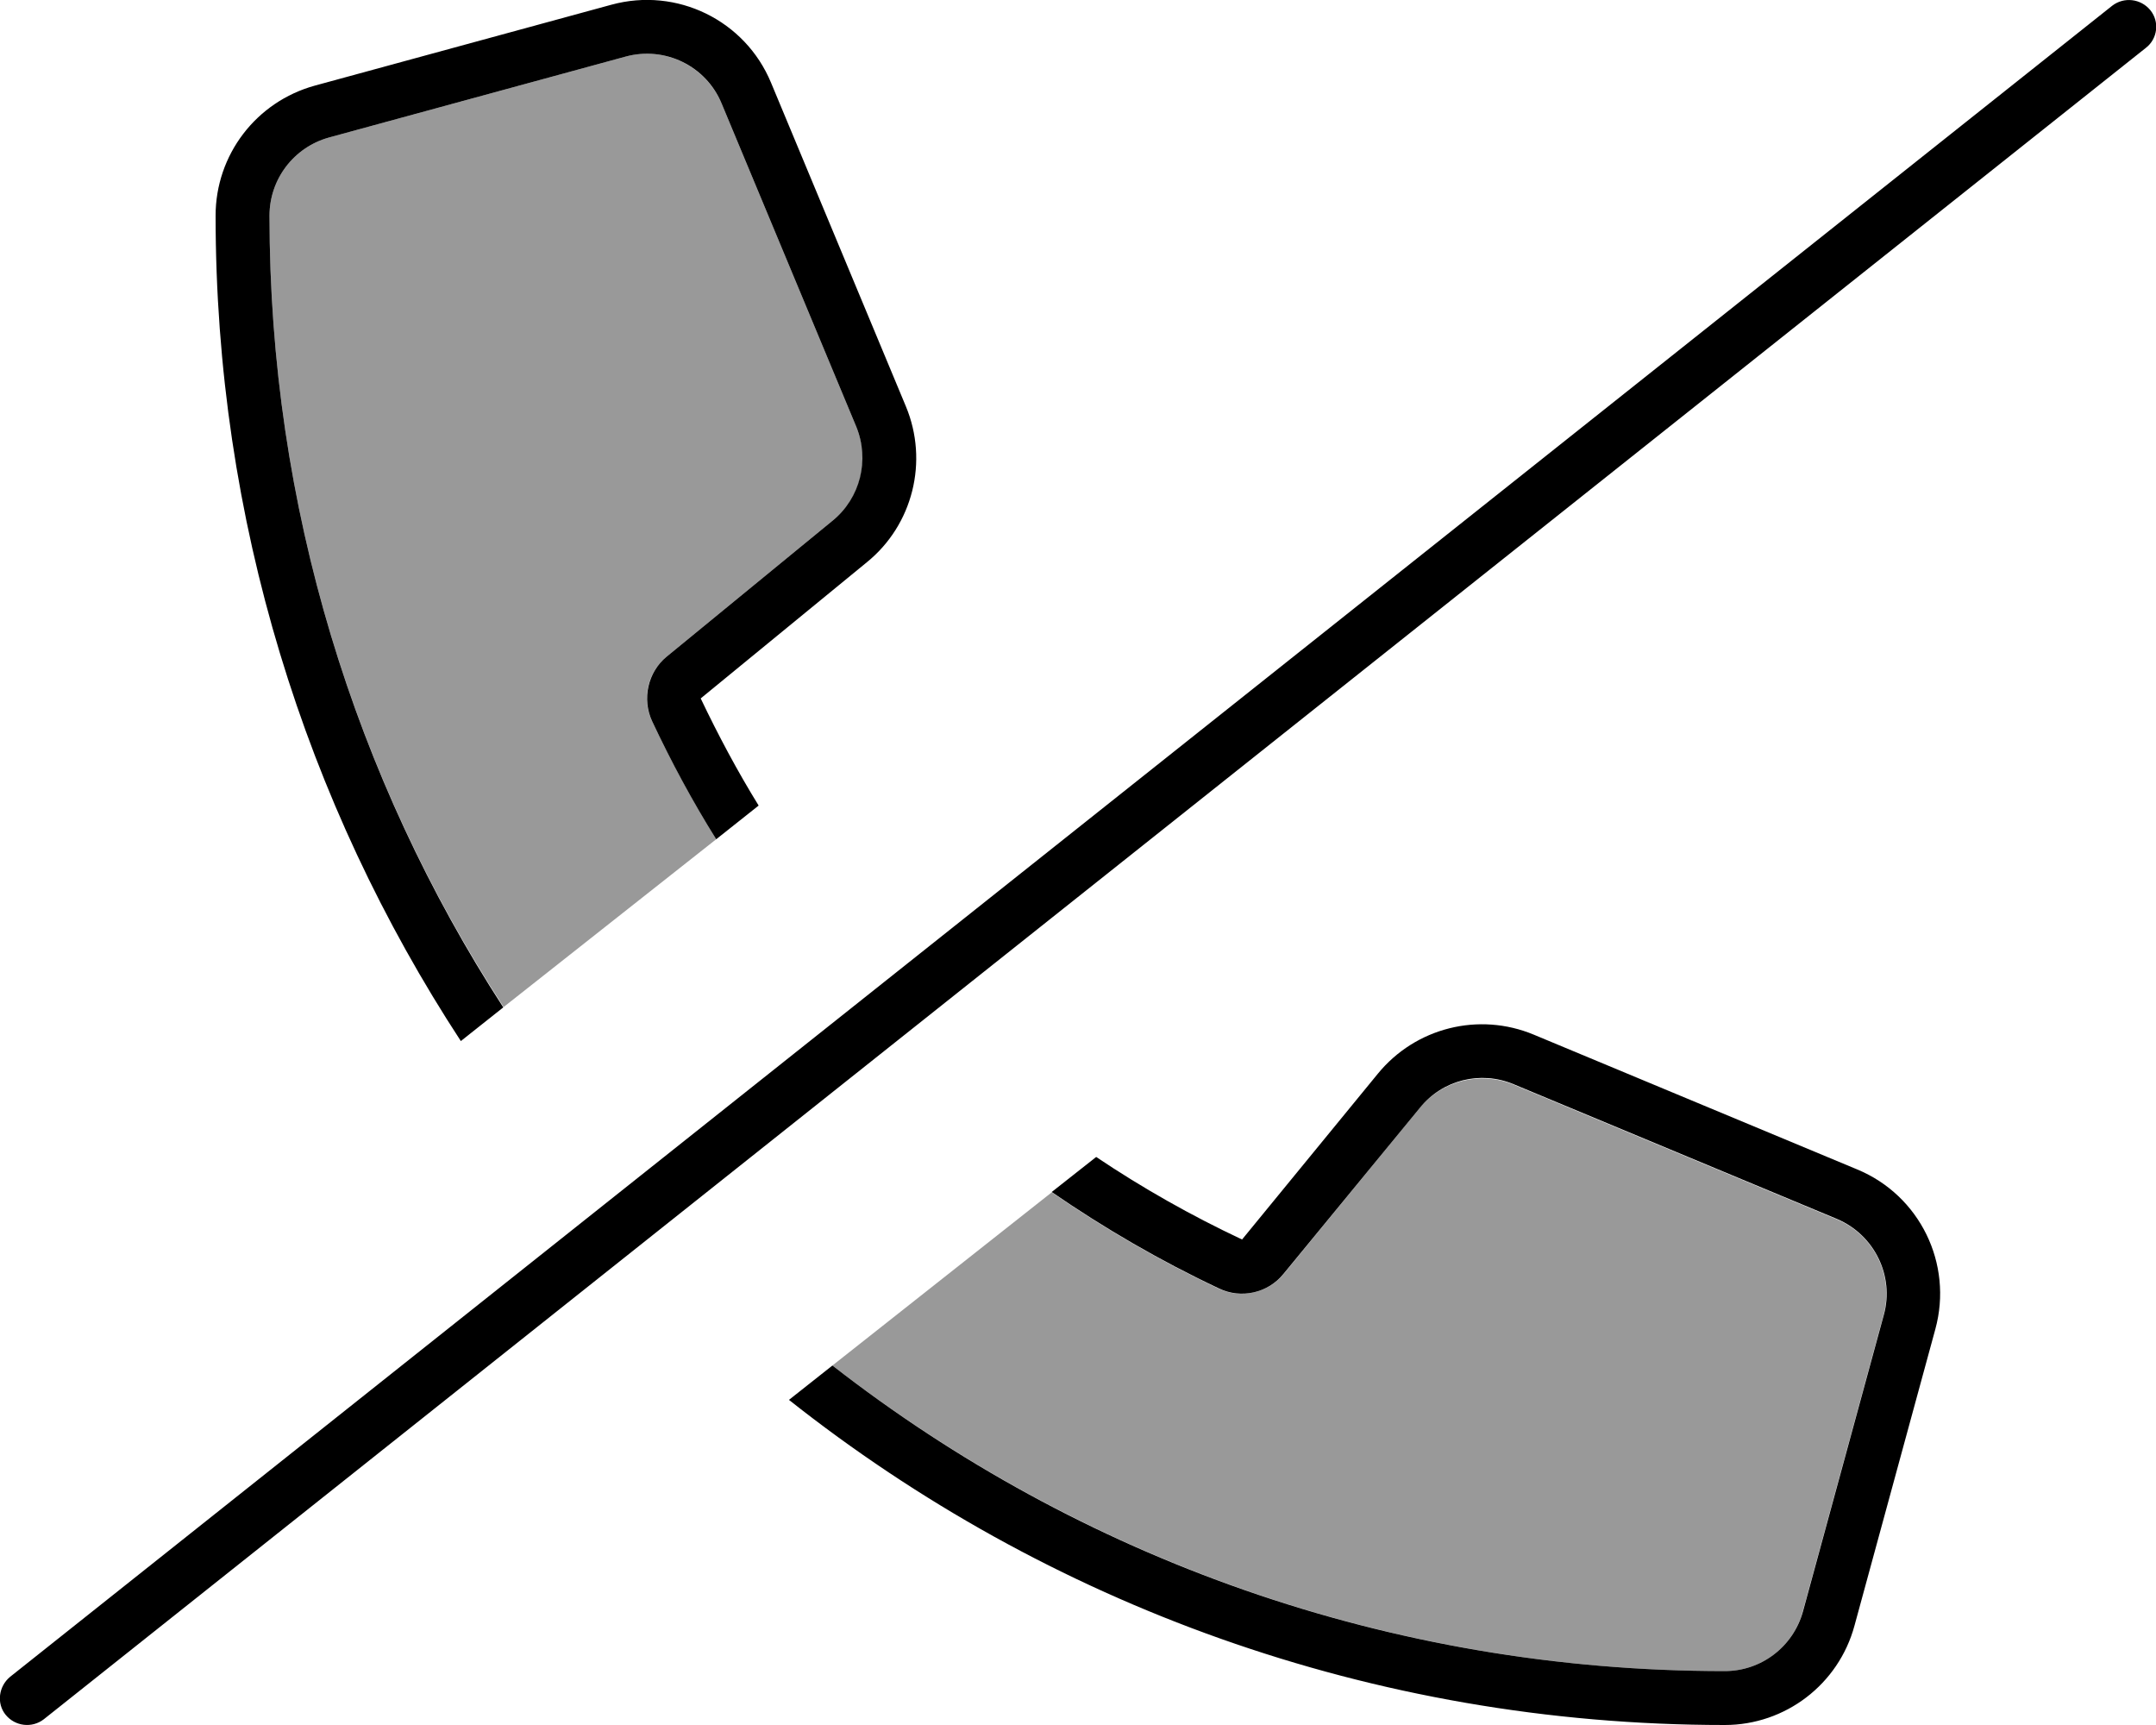
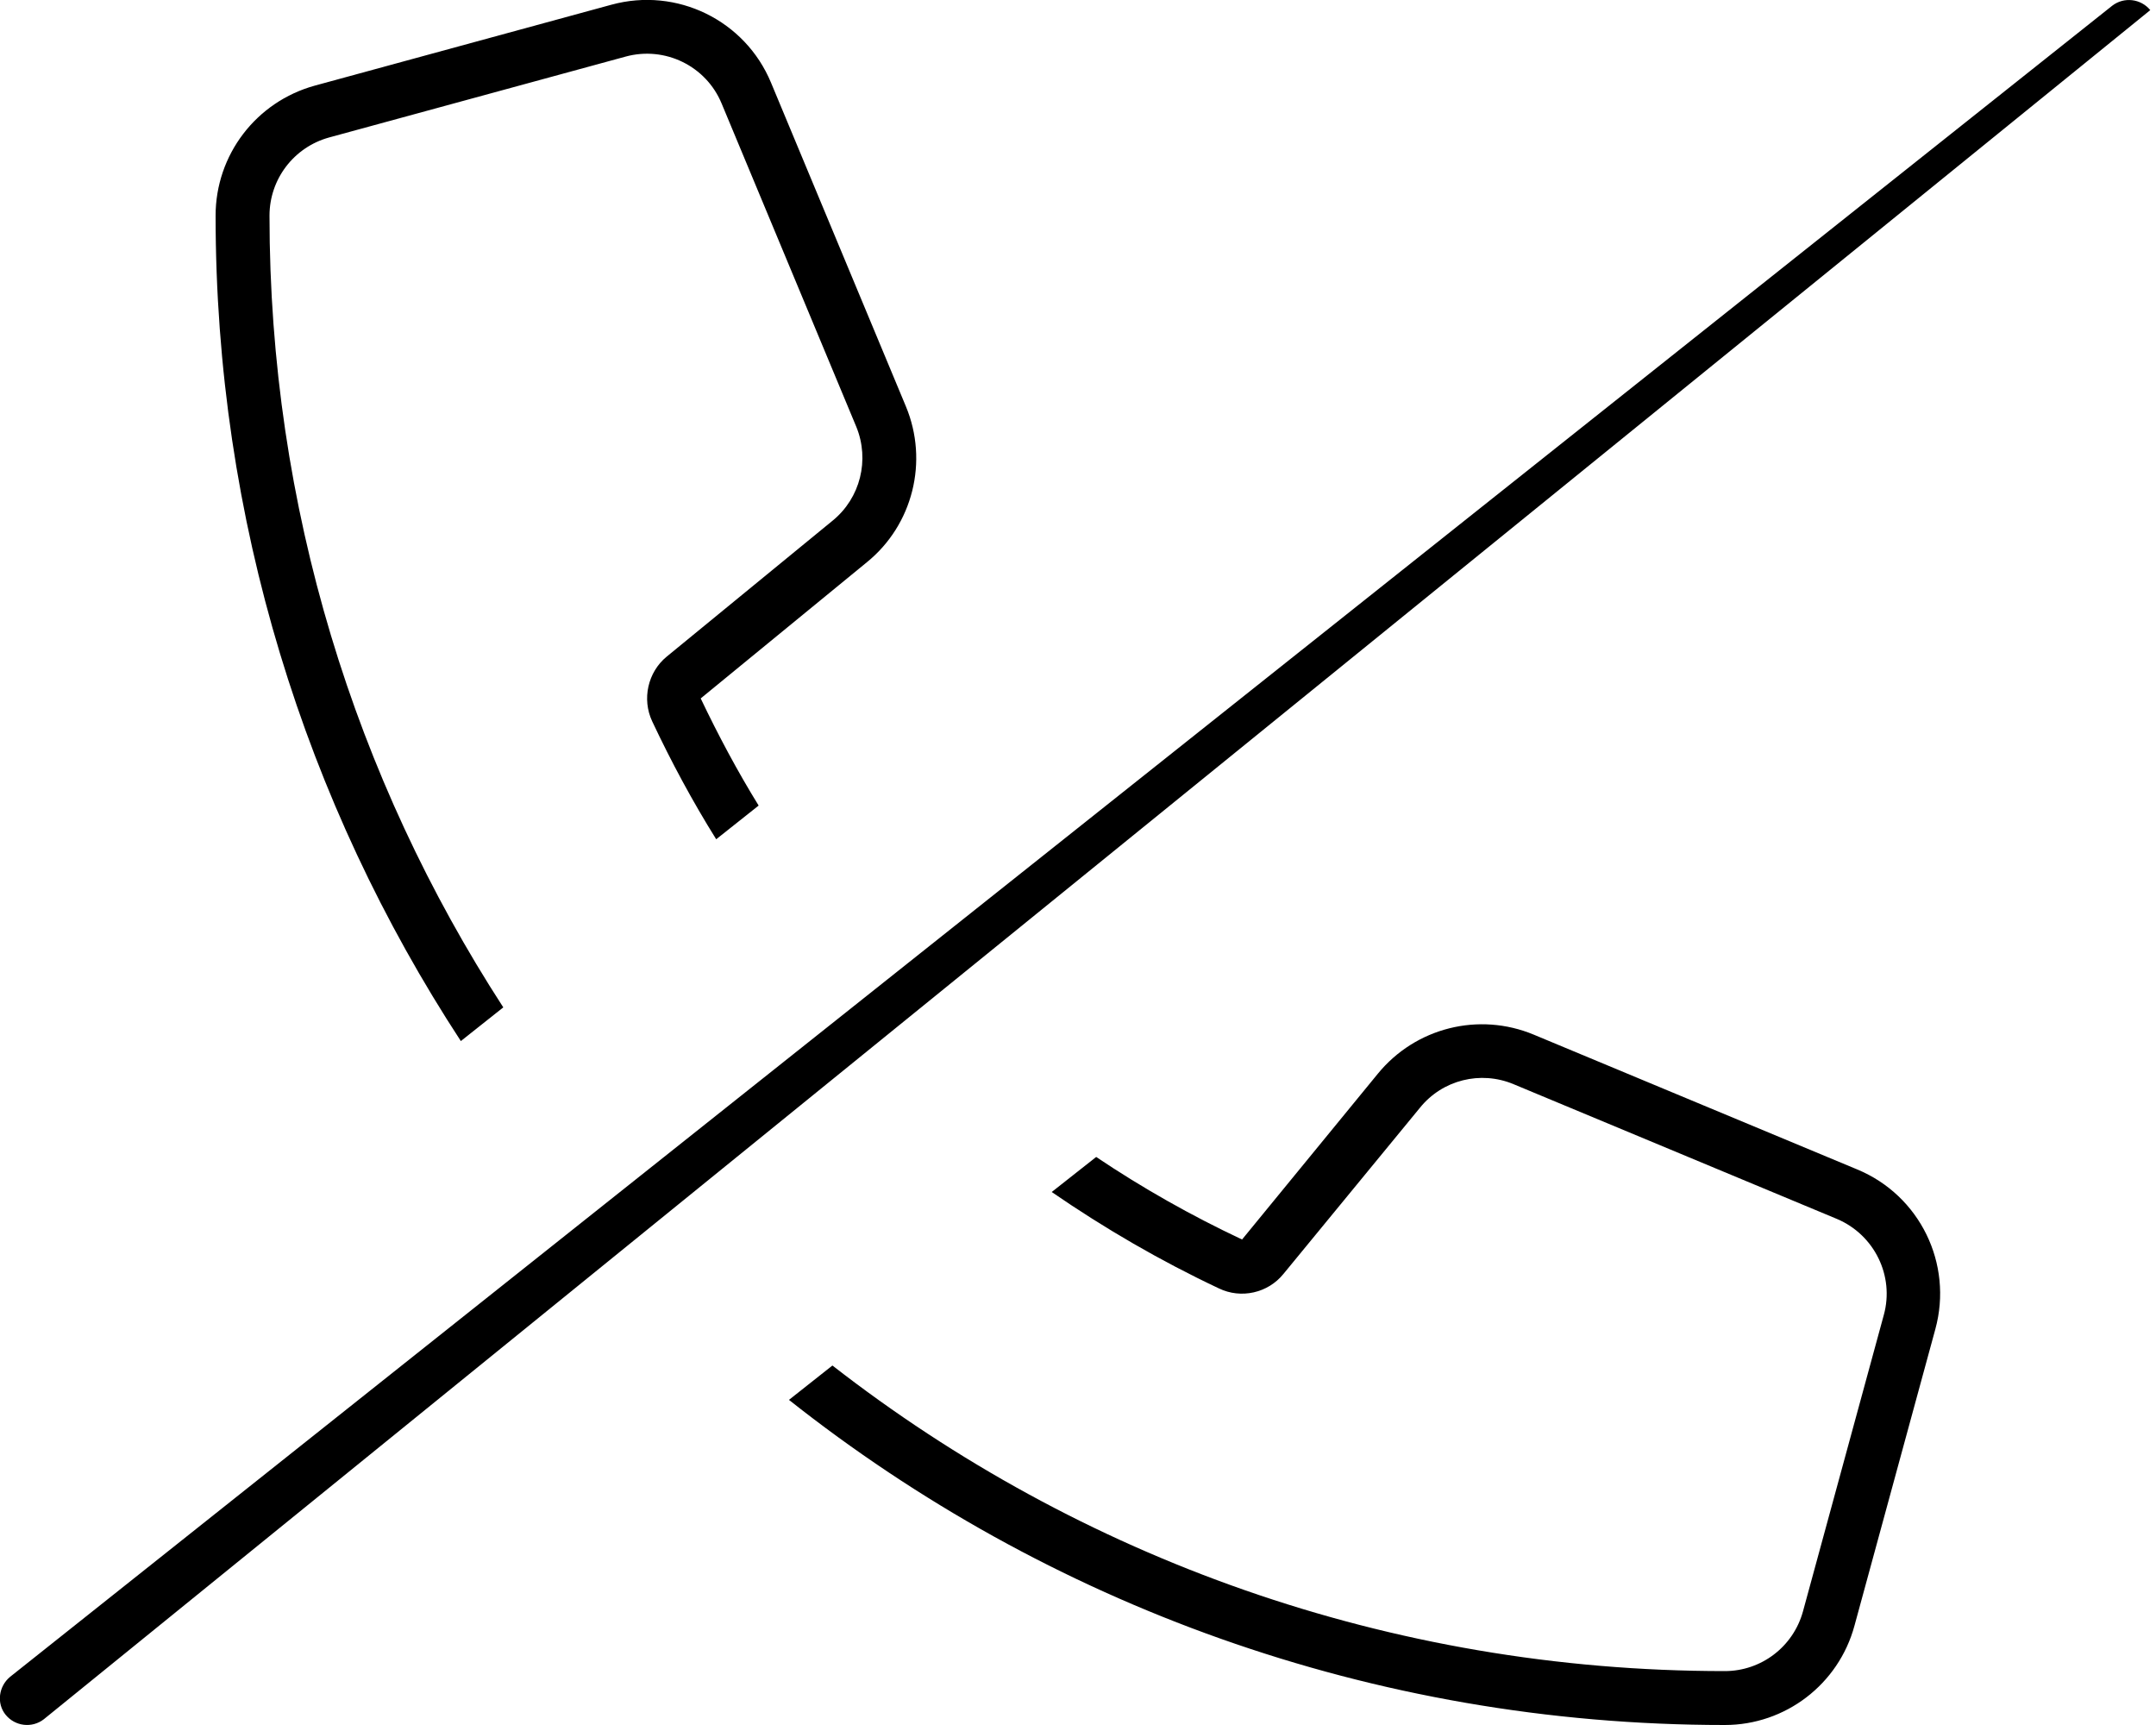
<svg xmlns="http://www.w3.org/2000/svg" viewBox="0 0 640 512">
  <defs>
    <style>.fa-secondary{opacity:.4}</style>
  </defs>
-   <path class="fa-secondary" d="M80 64c0-10.8 7.2-20.3 17.7-23.2l88-24c11.6-3.2 23.8 2.8 28.5 13.9l40 96c4.1 9.8 1.3 21.1-7 27.8l-49.3 40.4c-5.7 4.7-7.5 12.6-4.3 19.2c5.7 12 12 23.7 19 35c-21 16.6-42.1 33.2-63.1 49.8C105.5 231.3 80 150.6 80 64zM247.1 405.3c21.7-17.1 43.4-34.3 65.1-51.4c15.7 10.8 32.2 20.4 49.6 28.6c6.6 3.1 14.6 1.3 19.2-4.3l40.4-49.3c6.7-8.2 18-11 27.8-7l96 40c11.1 4.6 17.1 16.8 13.9 28.5l-24 88C532.3 488.8 522.8 496 512 496c-99.8 0-191.7-33.9-264.9-90.7z" />
-   <path class="fa-primary" d="M64 64C64 46 76 30.2 93.5 25.4l88-24c19.4-5.3 39.7 4.6 47.4 23.2l40 96c6.8 16.3 2.1 35.2-11.6 46.3L208 207.3c5.2 10.9 10.9 21.6 17.2 31.8l-12.6 10c-7-11.2-13.3-22.9-19-35c-3.1-6.6-1.3-14.6 4.3-19.2l49.3-40.4c8.2-6.7 11-18 7-27.8l-40-96c-4.6-11.1-16.8-17.1-28.5-13.9l-88 24C87.2 43.7 80 53.2 80 64c0 86.6 25.5 167.3 69.4 235l-12.6 10C90.7 238.5 64 154.4 64 64zM512 496c10.8 0 20.3-7.2 23.2-17.7l24-88c3.2-11.6-2.8-23.8-13.9-28.5l-96-40c-9.8-4.1-21.1-1.3-27.8 7L381 378.1c-4.6 5.7-12.6 7.5-19.2 4.3c-17.4-8.2-33.9-17.8-49.6-28.6l13.2-10.4c13.7 9.2 28.2 17.4 43.3 24.5L409 318.7c11.2-13.7 30-18.4 46.3-11.6l96 40c18.6 7.7 28.5 28 23.2 47.4l-24 88C545.8 499.9 530 512 512 512c-104.9 0-201.5-36.1-277.8-96.5l12.9-10.2C320.2 462.2 412.2 496 512 496zM627 1.7C630.5-1 635.5-.4 638.3 3s2.2 8.5-1.3 11.2L13 510.3C9.5 513 4.5 512.4 1.7 509S-.4 500.5 3 497.7L627 1.7z" />
+   <path class="fa-primary" d="M64 64C64 46 76 30.2 93.5 25.4l88-24c19.4-5.3 39.7 4.6 47.4 23.2l40 96c6.8 16.3 2.1 35.2-11.6 46.3L208 207.3c5.2 10.9 10.9 21.6 17.2 31.8l-12.6 10c-7-11.2-13.3-22.9-19-35c-3.1-6.6-1.3-14.6 4.3-19.2l49.3-40.4c8.2-6.7 11-18 7-27.8l-40-96c-4.6-11.1-16.8-17.1-28.5-13.9l-88 24C87.2 43.7 80 53.2 80 64c0 86.6 25.5 167.3 69.4 235l-12.6 10C90.7 238.5 64 154.4 64 64zM512 496c10.8 0 20.3-7.2 23.2-17.7l24-88c3.2-11.6-2.8-23.8-13.9-28.5l-96-40c-9.8-4.1-21.1-1.3-27.8 7L381 378.1c-4.6 5.7-12.6 7.5-19.2 4.3c-17.4-8.2-33.9-17.8-49.6-28.6l13.2-10.4c13.7 9.2 28.2 17.4 43.3 24.5L409 318.7c11.2-13.7 30-18.4 46.3-11.6l96 40c18.6 7.7 28.5 28 23.2 47.4l-24 88C545.8 499.9 530 512 512 512c-104.9 0-201.5-36.1-277.8-96.5l12.9-10.2C320.2 462.2 412.2 496 512 496zM627 1.7C630.5-1 635.5-.4 638.3 3L13 510.3C9.5 513 4.5 512.4 1.7 509S-.4 500.5 3 497.7L627 1.7z" />
</svg>